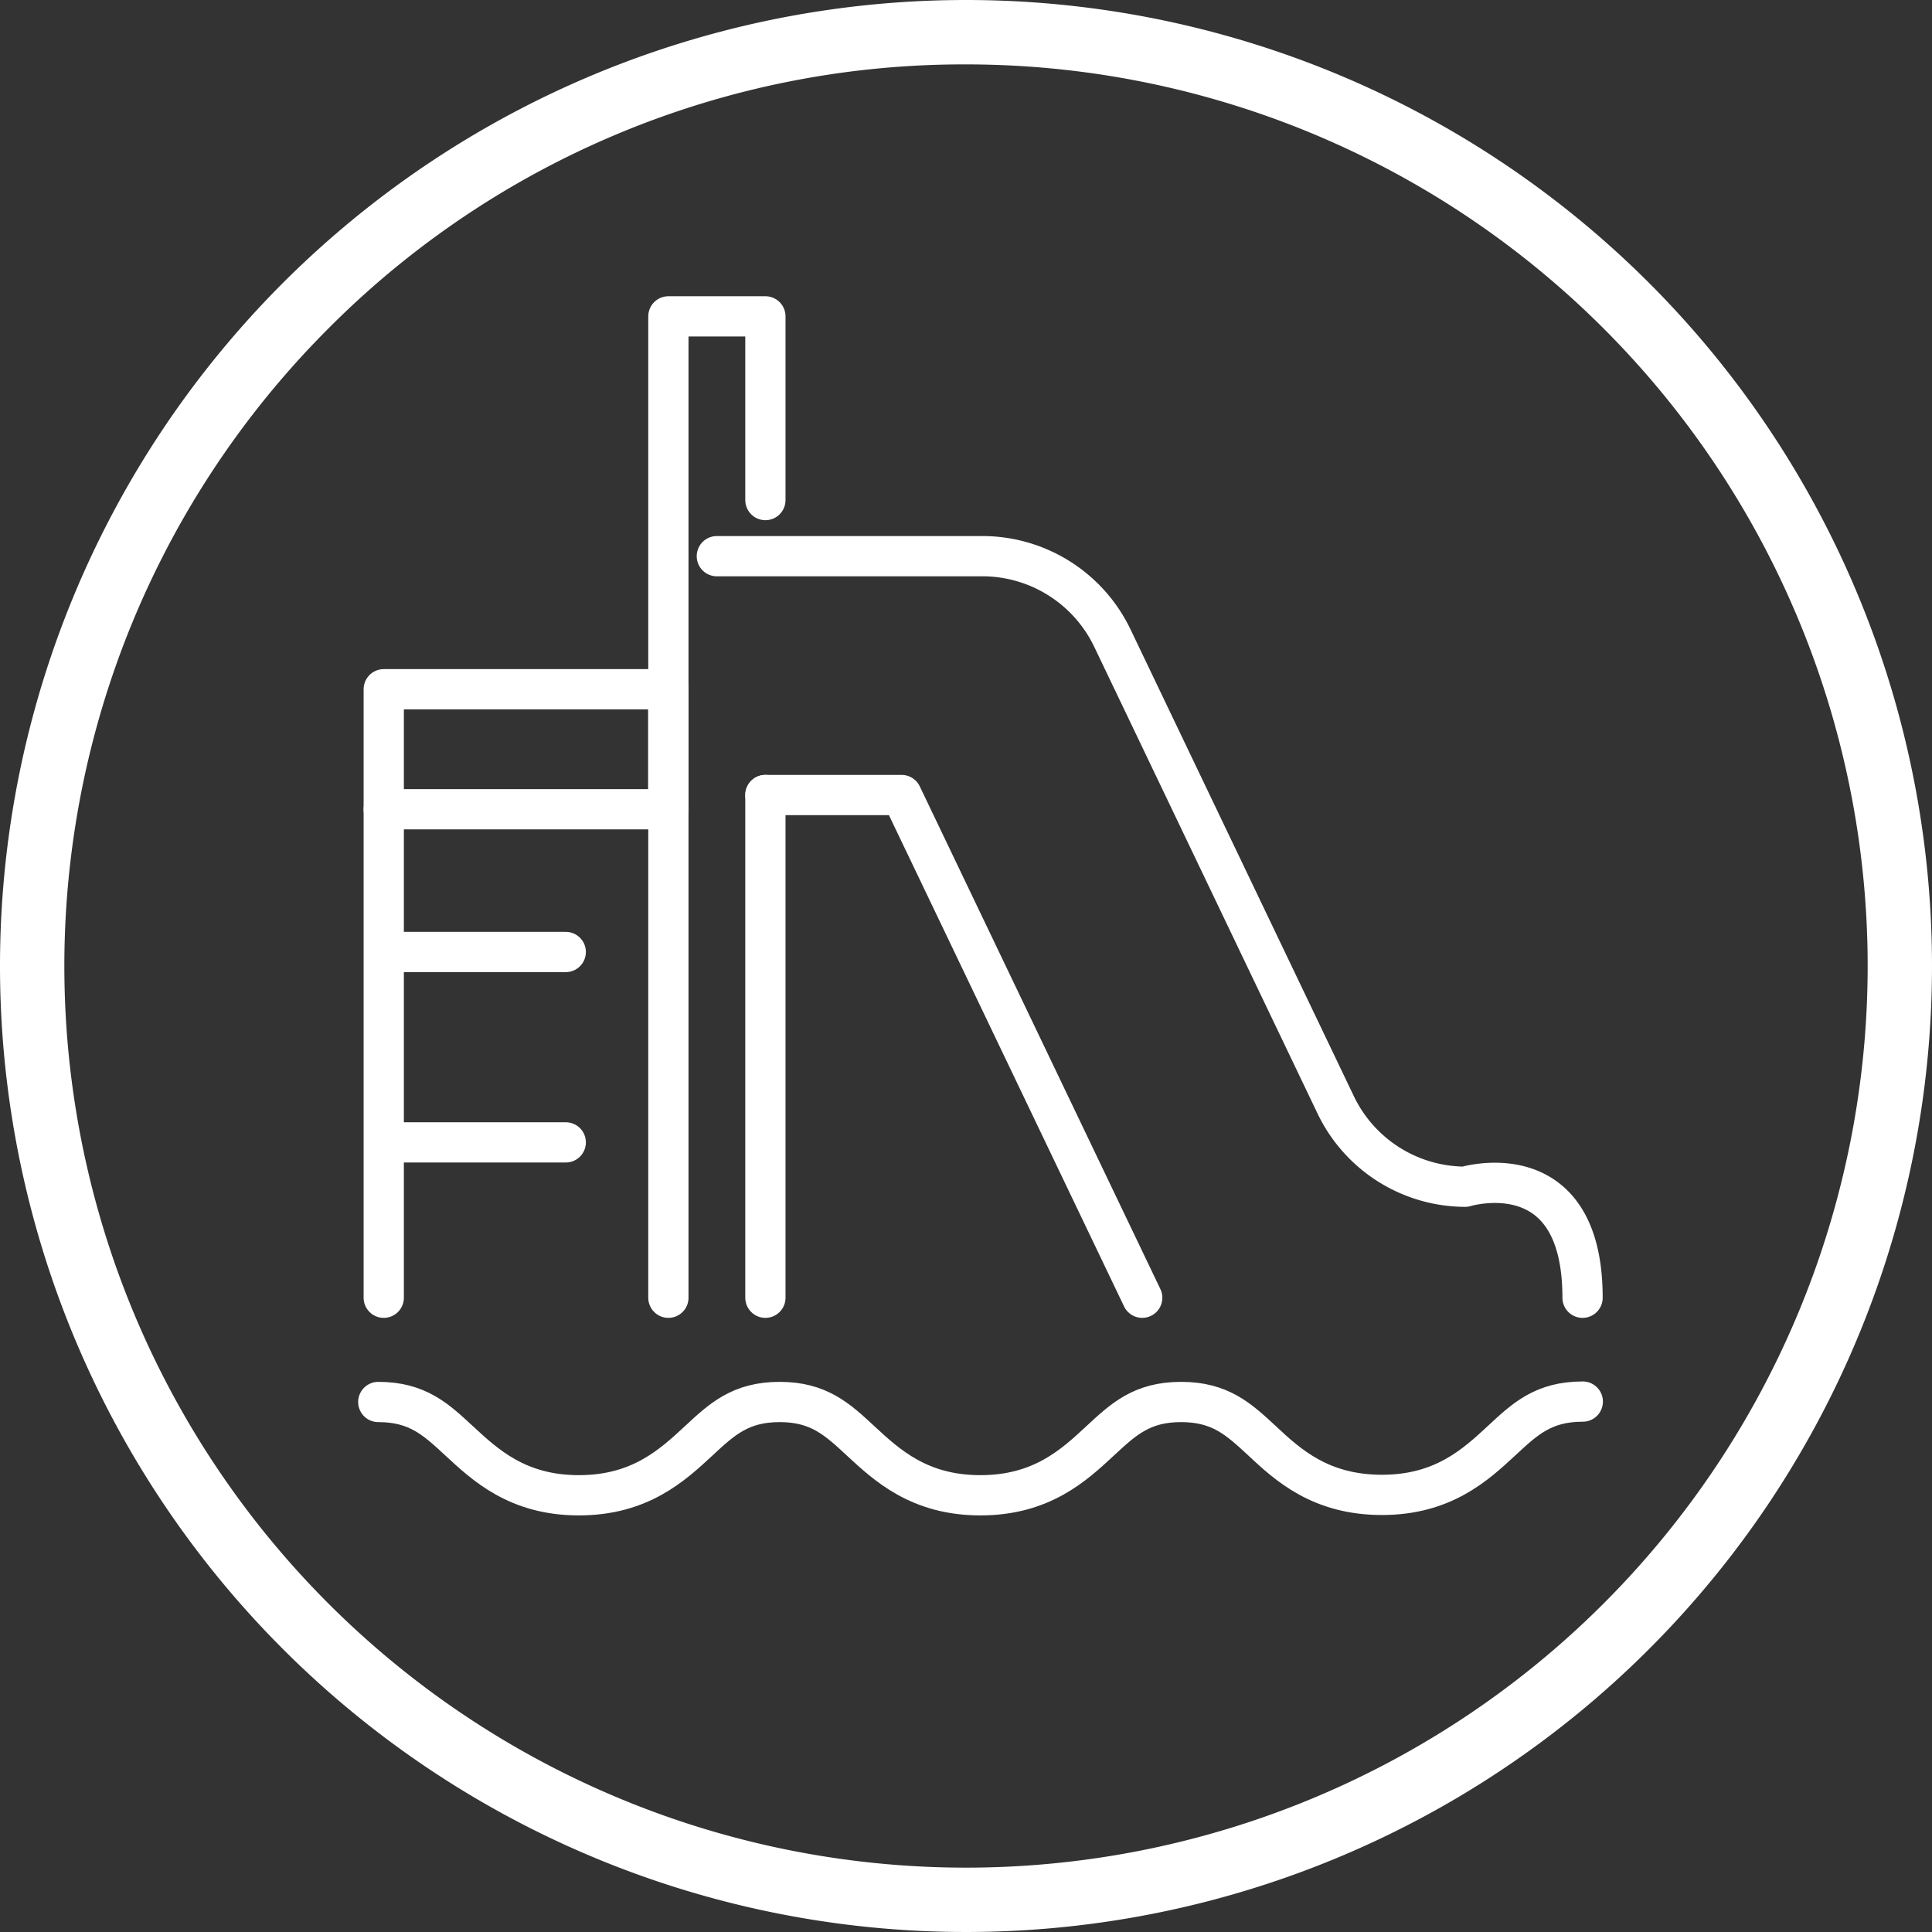
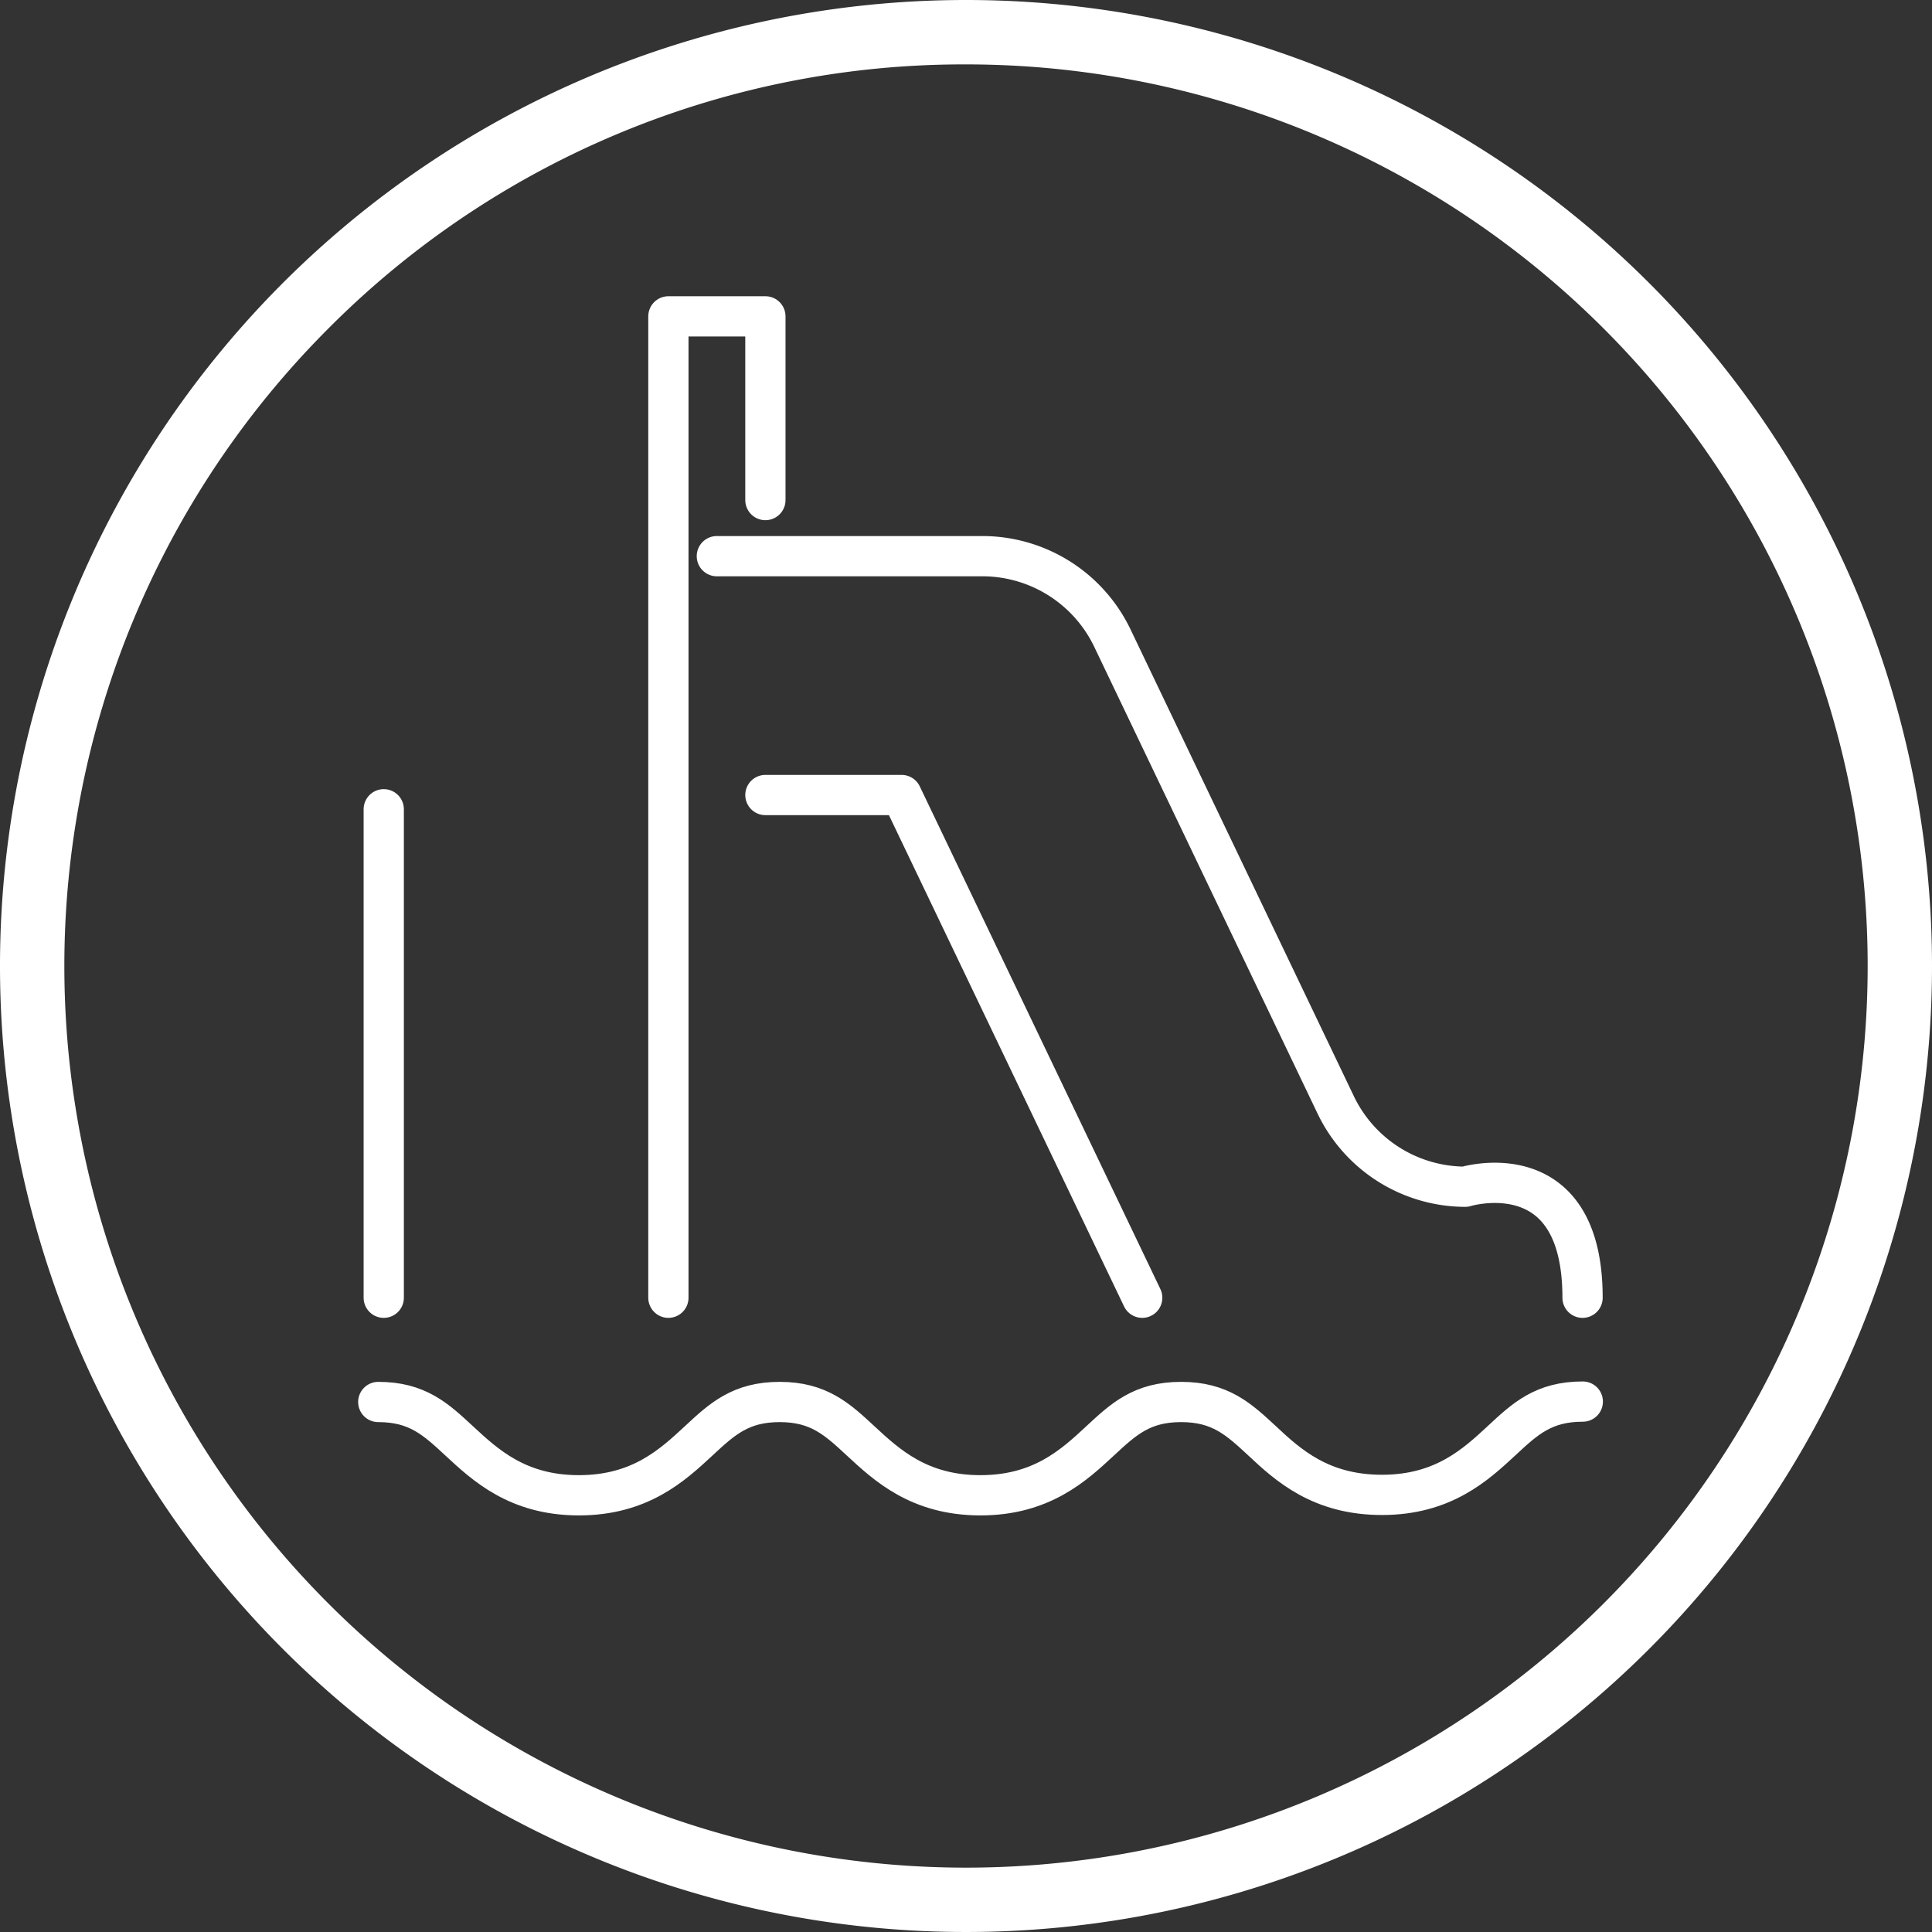
<svg xmlns="http://www.w3.org/2000/svg" id="Calque_1" data-name="Calque 1" viewBox="0 0 240 240">
  <rect x="0" y="0" width="240" height="240" fill="#333333" stroke="none" />
  <defs>
    <style>.cls-1{fill:#fff;}.cls-2{fill:none;stroke:#fff;stroke-linecap:round;stroke-linejoin:round;stroke-width:5px;}</style>
  </defs>
-   <path class="cls-1" d="M120,8a112,112,0,0,1,79.2,191.2A112,112,0,0,1,40.8,40.8,111.29,111.29,0,0,1,120,8m0-8A120,120,0,1,0,240,120,120,120,0,0,0,120,0Z" />
+   <path class="cls-1" d="M120,8a112,112,0,0,1,79.2,191.2A112,112,0,0,1,40.8,40.8,111.29,111.29,0,0,1,120,8m0-8A120,120,0,1,0,240,120,120,120,0,0,0,120,0" />
  <polyline class="cls-2" points="141.89 161.21 112 98.76 95.08 98.76" />
  <path class="cls-2" d="M89.05,69.09h33.13a17.92,17.92,0,0,1,16,10.17l27.75,58A17.9,17.9,0,0,0,182,147.42s14.59-4.47,14.59,13.79" />
-   <rect class="cls-2" x="47.67" y="85.62" width="35.35" height="14.91" />
  <path class="cls-2" d="M35.62,62.12" />
-   <line class="cls-2" x1="95.08" y1="161.21" x2="95.08" y2="98.76" />
  <polyline class="cls-2" points="95.08 62.12 95.08 39.3 83.03 39.3 83.03 161.21" />
  <line class="cls-2" x1="47.67" y1="100.53" x2="47.67" y2="161.21" />
-   <line class="cls-2" x1="70.28" y1="118.26" x2="50.23" y2="118.26" />
-   <line class="cls-2" x1="70.28" y1="141.91" x2="50.23" y2="141.91" />
  <path class="cls-2" d="M196.62,174.11c-4.87,0-7.17,2.14-10.07,4.84-3.24,3-7.27,6.75-14.88,6.75S160,182,156.8,179c-2.91-2.7-5.21-4.84-10.08-4.84s-7.16,2.14-10.07,4.84c-3.23,3-7.26,6.75-14.86,6.75S110.16,182,106.92,179c-2.91-2.7-5.21-4.84-10.07-4.84s-7.17,2.14-10.07,4.84c-3.24,3-7.27,6.75-14.87,6.75S60.29,182,57.05,179c-2.91-2.7-5.2-4.84-10.06-4.84" />
</svg>